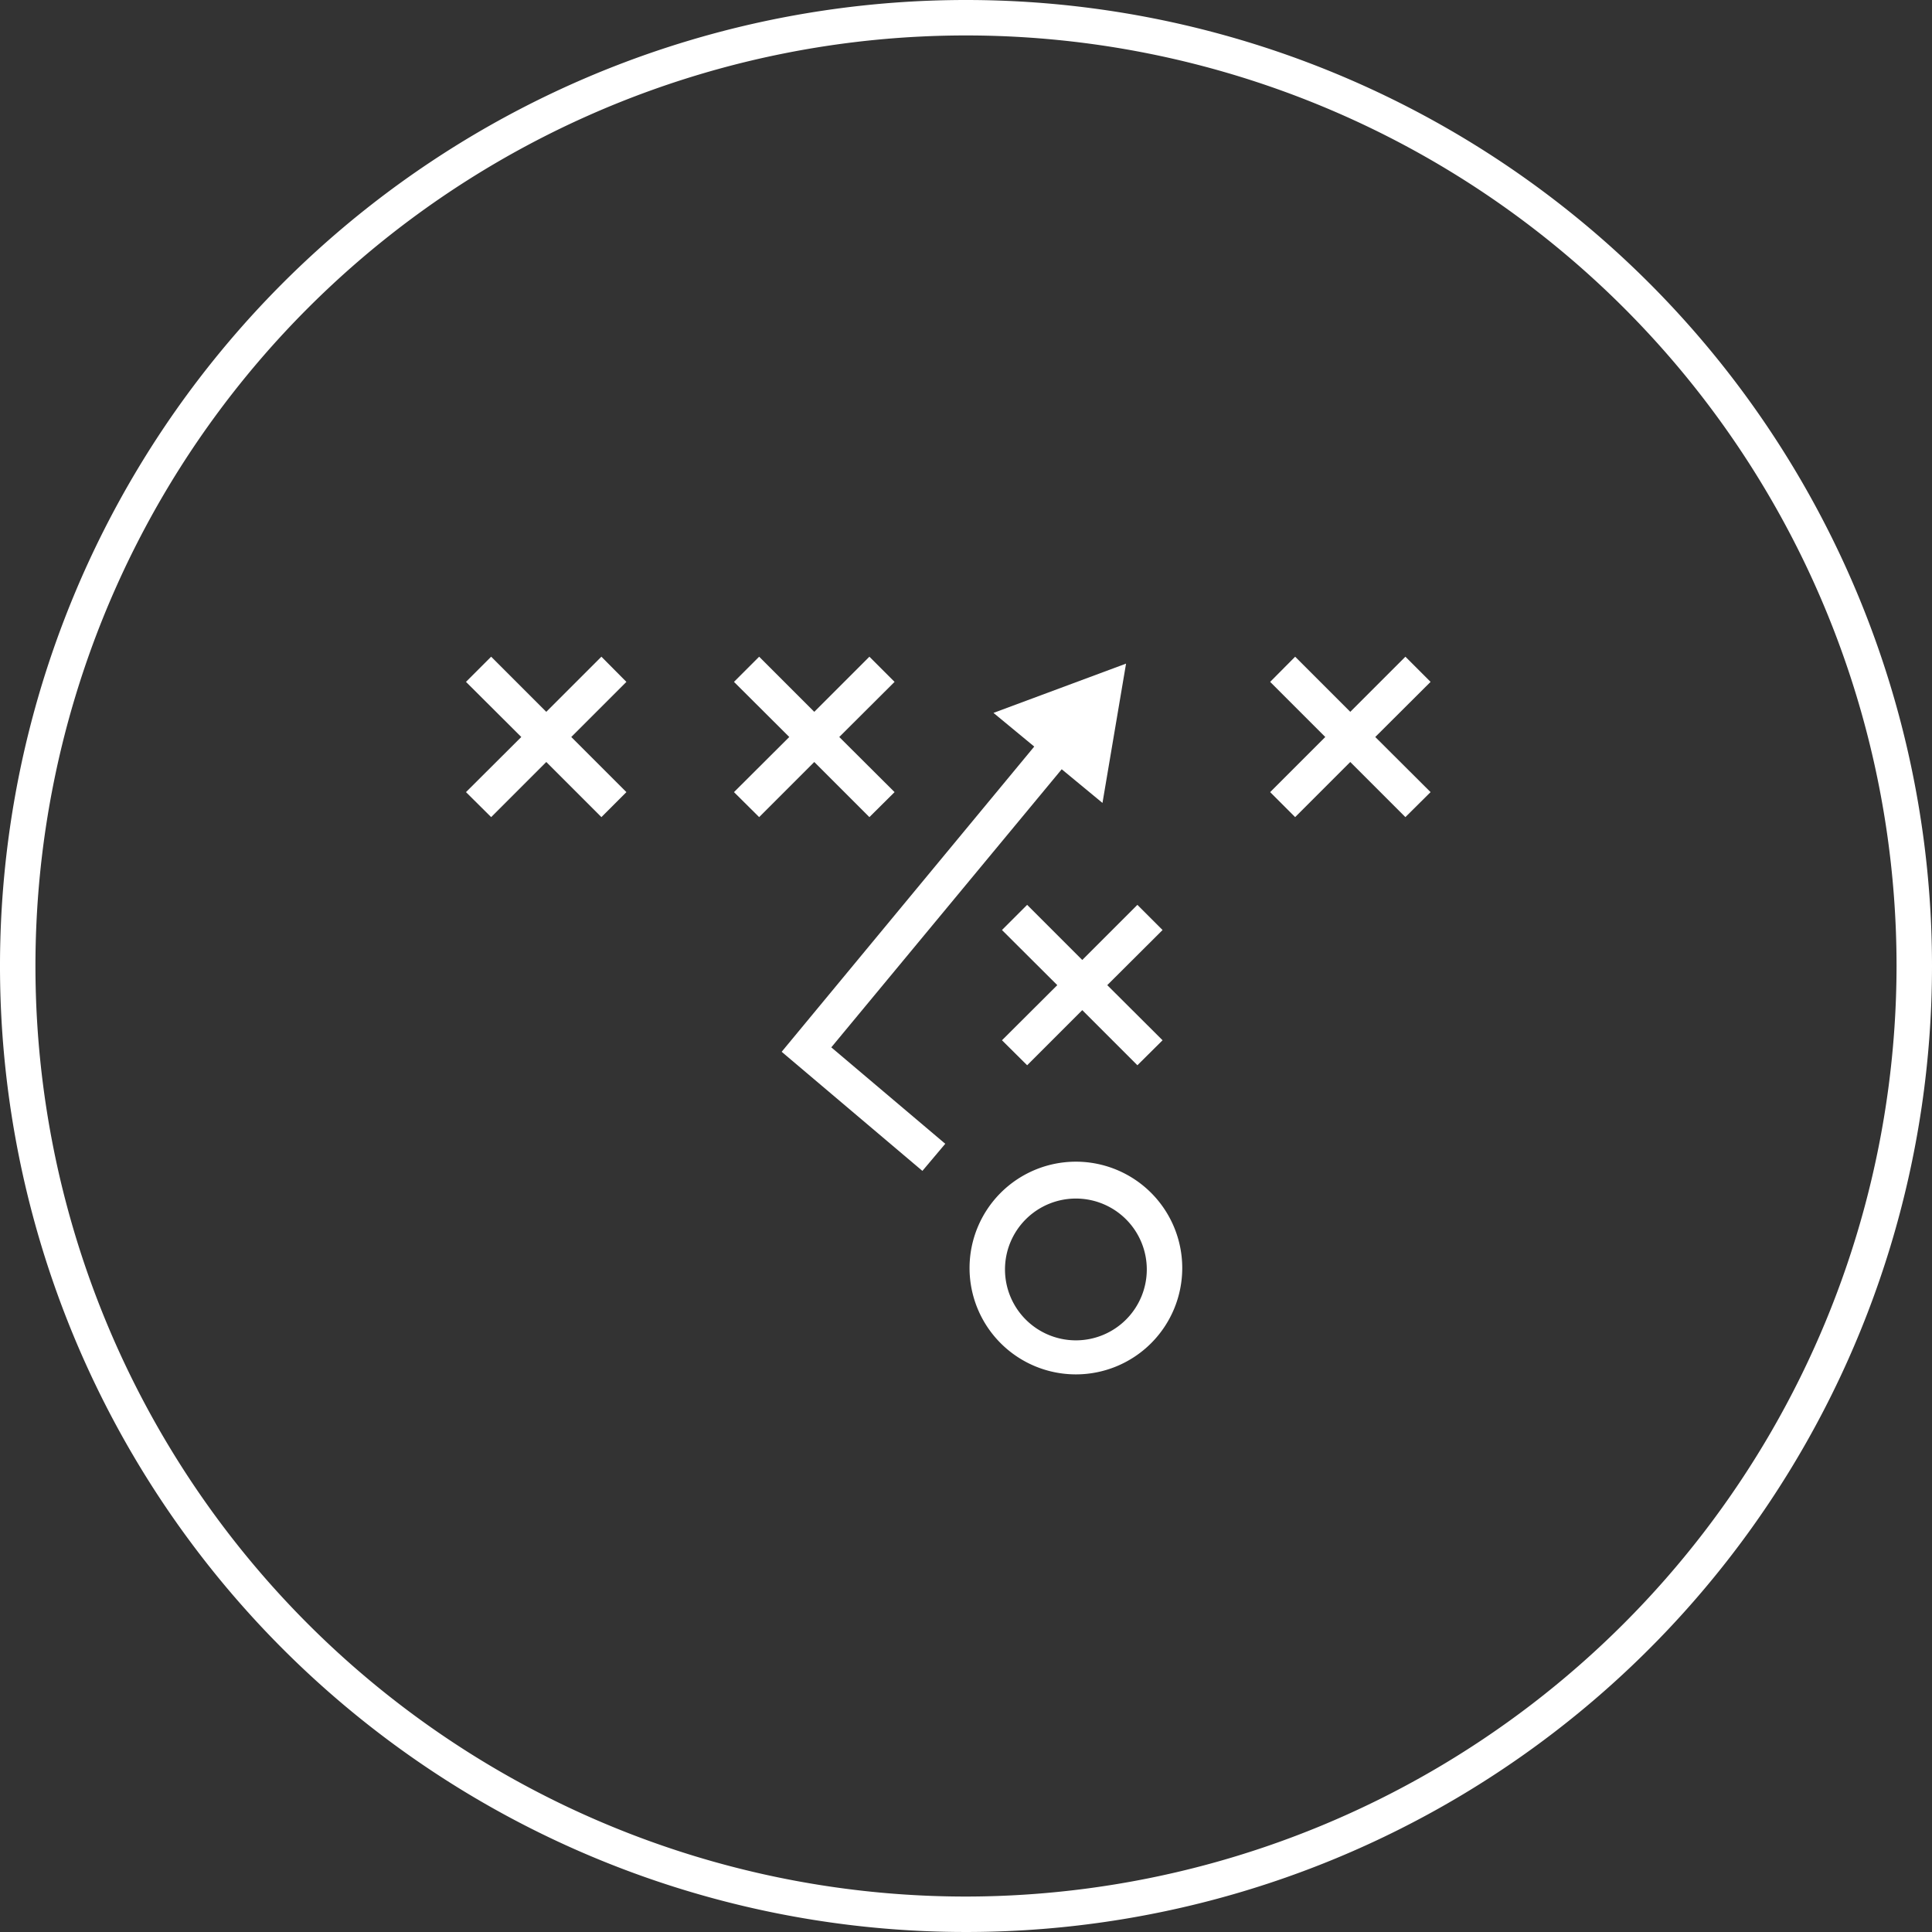
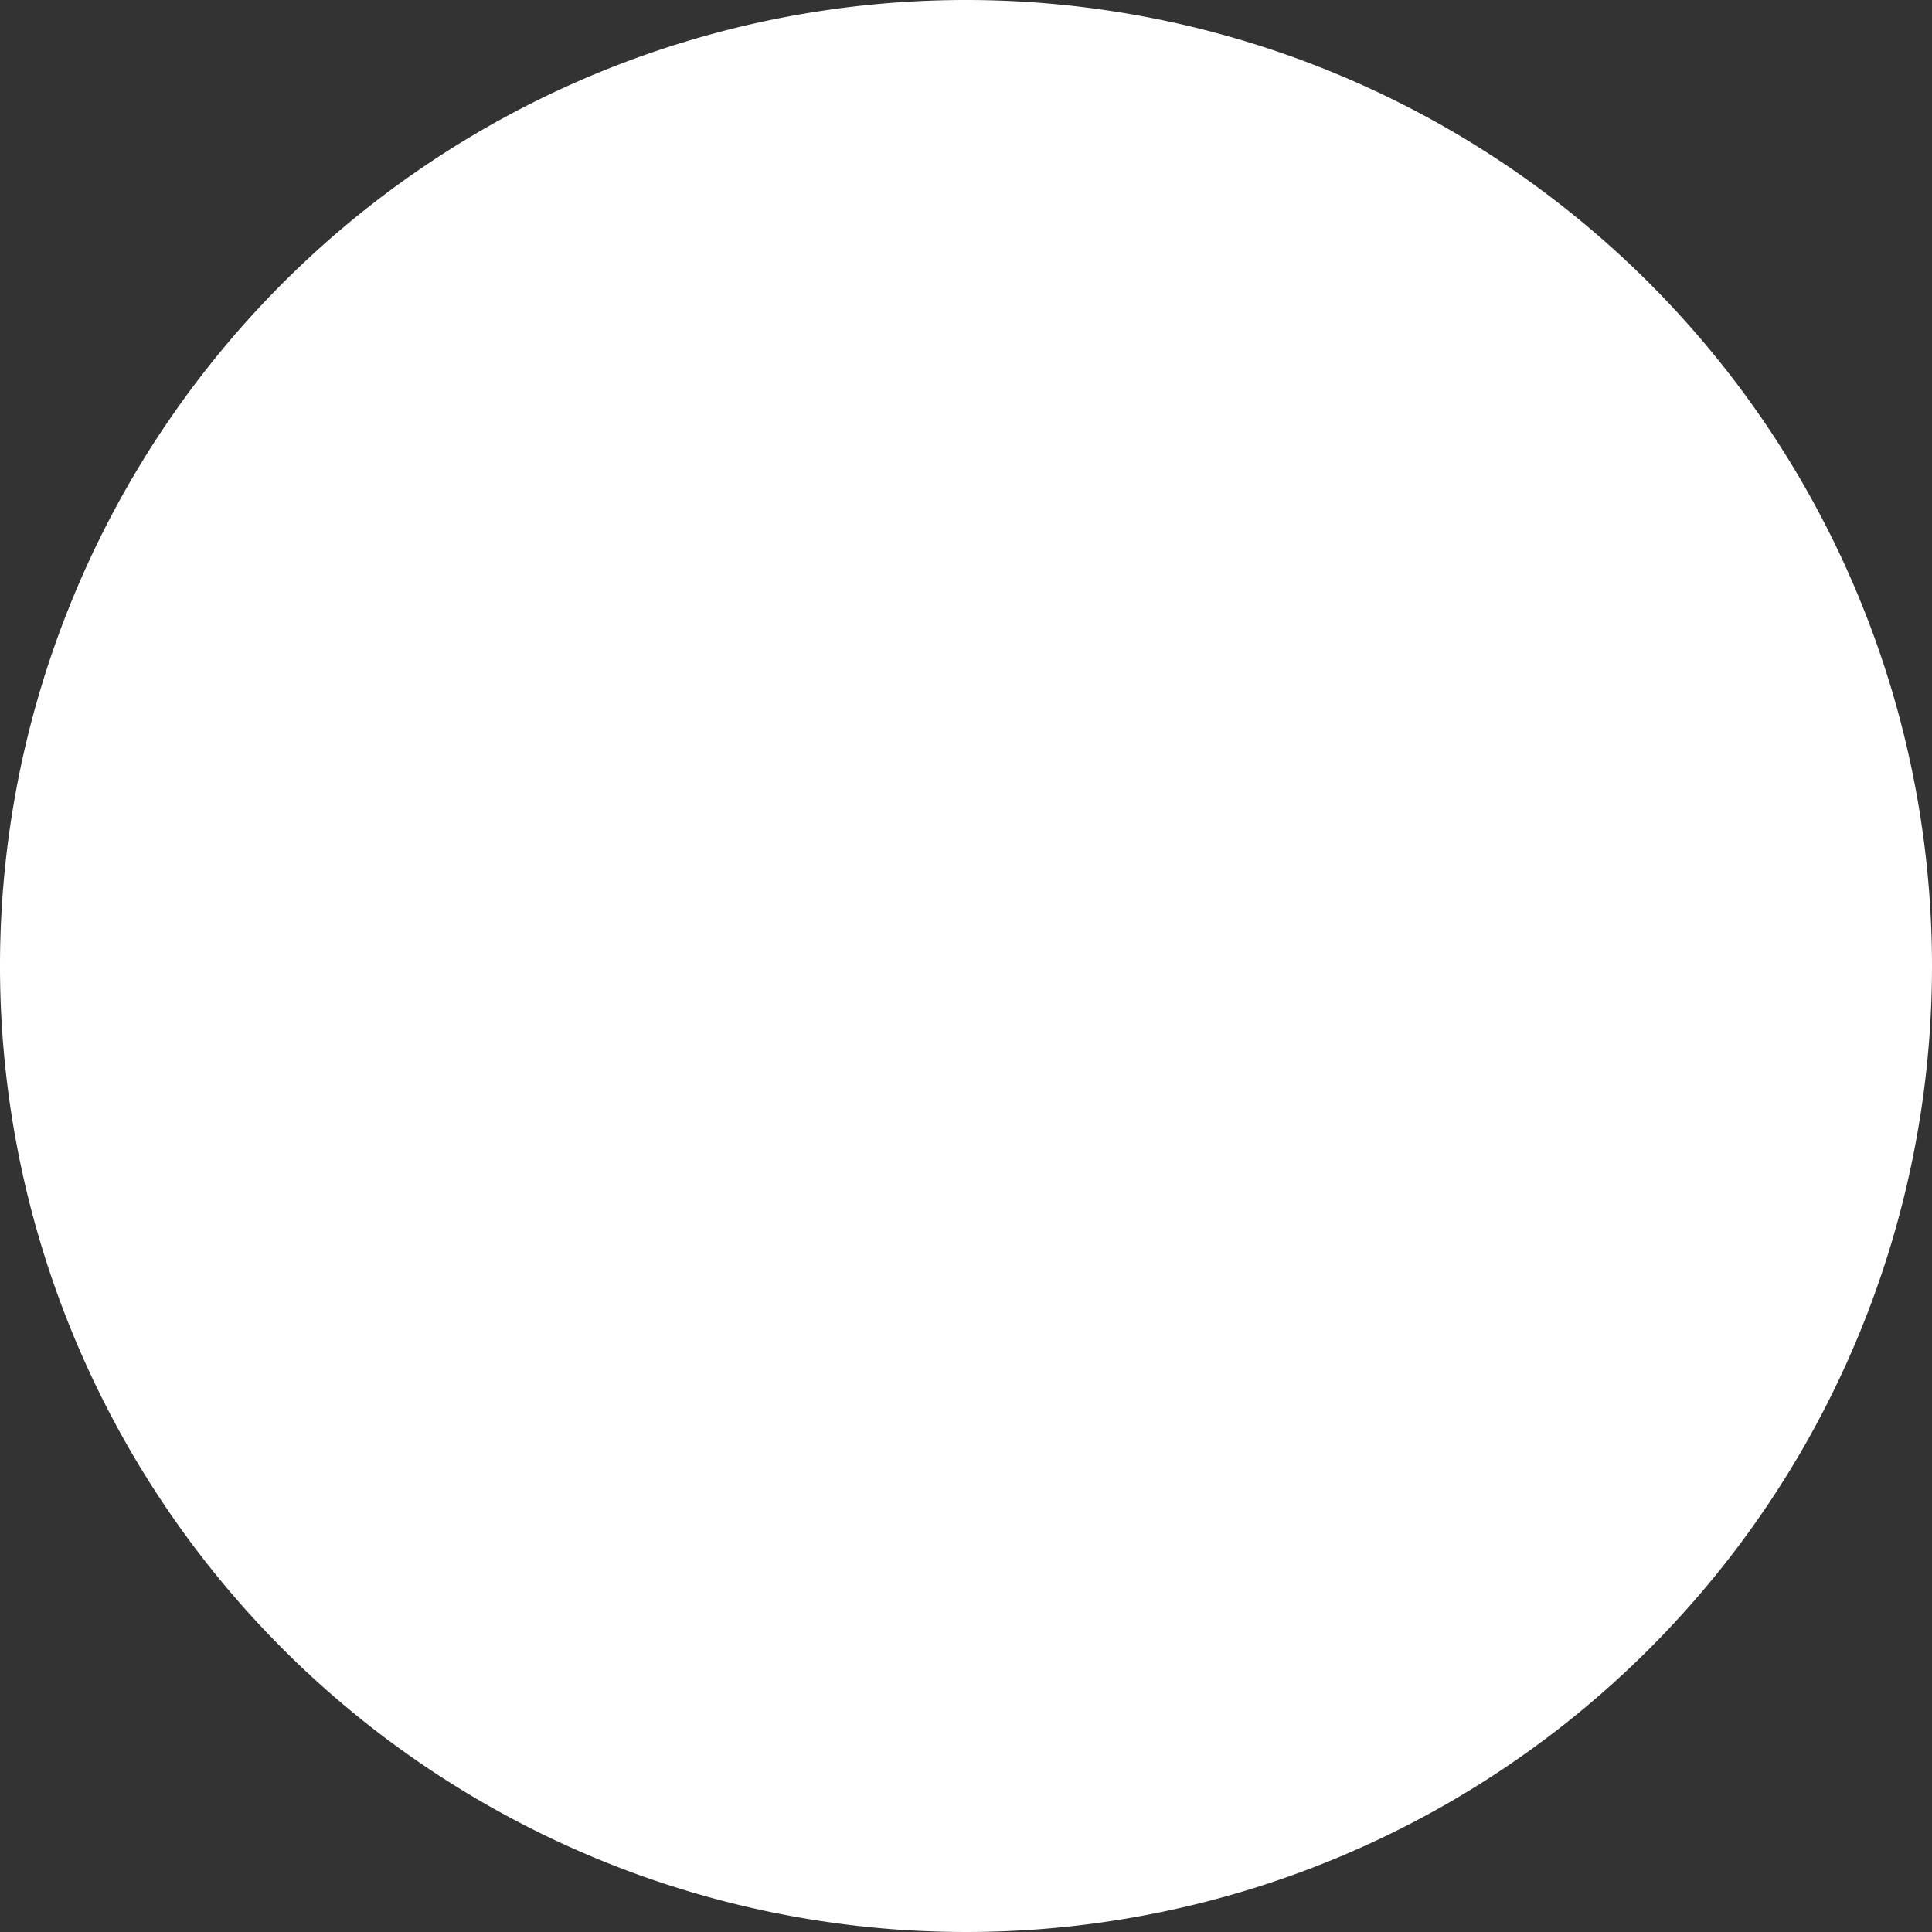
<svg xmlns="http://www.w3.org/2000/svg" viewBox="0 0 109 109">
  <rect x="0" y="0" width="109" height="109" fill="#333333" stroke="none" />
  <defs>
    <style>.cls-1{fill:#fff;}</style>
  </defs>
  <title>strength3</title>
  <g id="Layer_2" data-name="Layer 2">
    <g id="Layer_1-2" data-name="Layer 1">
-       <path class="cls-1" d="M60.7,65.54a6,6,0,1,0,6,6A6,6,0,0,0,60.7,65.54Zm0,10.08a4,4,0,1,1,4-4A4,4,0,0,1,60.7,75.62Z" />
      <polygon class="cls-1" points="57.95 51.05 56.53 52.47 59.65 55.58 56.53 58.69 57.95 60.1 61.06 56.99 64.17 60.1 65.59 58.69 62.47 55.58 65.59 52.47 64.17 51.05 61.06 54.16 57.95 51.05" />
      <polygon class="cls-1" points="33.93 37.05 30.82 40.16 27.71 37.05 26.29 38.47 29.41 41.58 26.29 44.69 27.71 46.1 30.82 42.99 33.93 46.1 35.34 44.69 32.23 41.58 35.34 38.47 33.93 37.05" />
      <polygon class="cls-1" points="49.05 46.1 50.47 44.69 47.35 41.58 50.47 38.47 49.05 37.05 45.94 40.16 42.83 37.05 41.41 38.47 44.53 41.58 41.41 44.69 42.83 46.1 45.94 42.99 49.05 46.1" />
      <polygon class="cls-1" points="79.29 37.05 76.18 40.16 73.07 37.05 71.66 38.47 74.77 41.58 71.66 44.69 73.07 46.1 76.18 42.99 79.29 46.1 80.71 44.69 77.59 41.58 80.71 38.47 79.29 37.05" />
      <polygon class="cls-1" points="62.2 45.3 63.53 37.44 56.05 40.22 58.35 42.12 44.1 59.34 52.04 66.06 53.33 64.53 46.9 59.09 59.9 43.4 62.2 45.3" />
-       <path class="cls-1" d="M54.5,0A54.5,54.5,0,1,0,109,54.5,54.5,54.5,0,0,0,54.5,0Zm0,107A52.5,52.5,0,1,1,107,54.5,52.56,52.56,0,0,1,54.5,107Z" />
+       <path class="cls-1" d="M54.5,0A54.5,54.5,0,1,0,109,54.5,54.5,54.5,0,0,0,54.5,0Zm0,107Z" />
    </g>
  </g>
</svg>